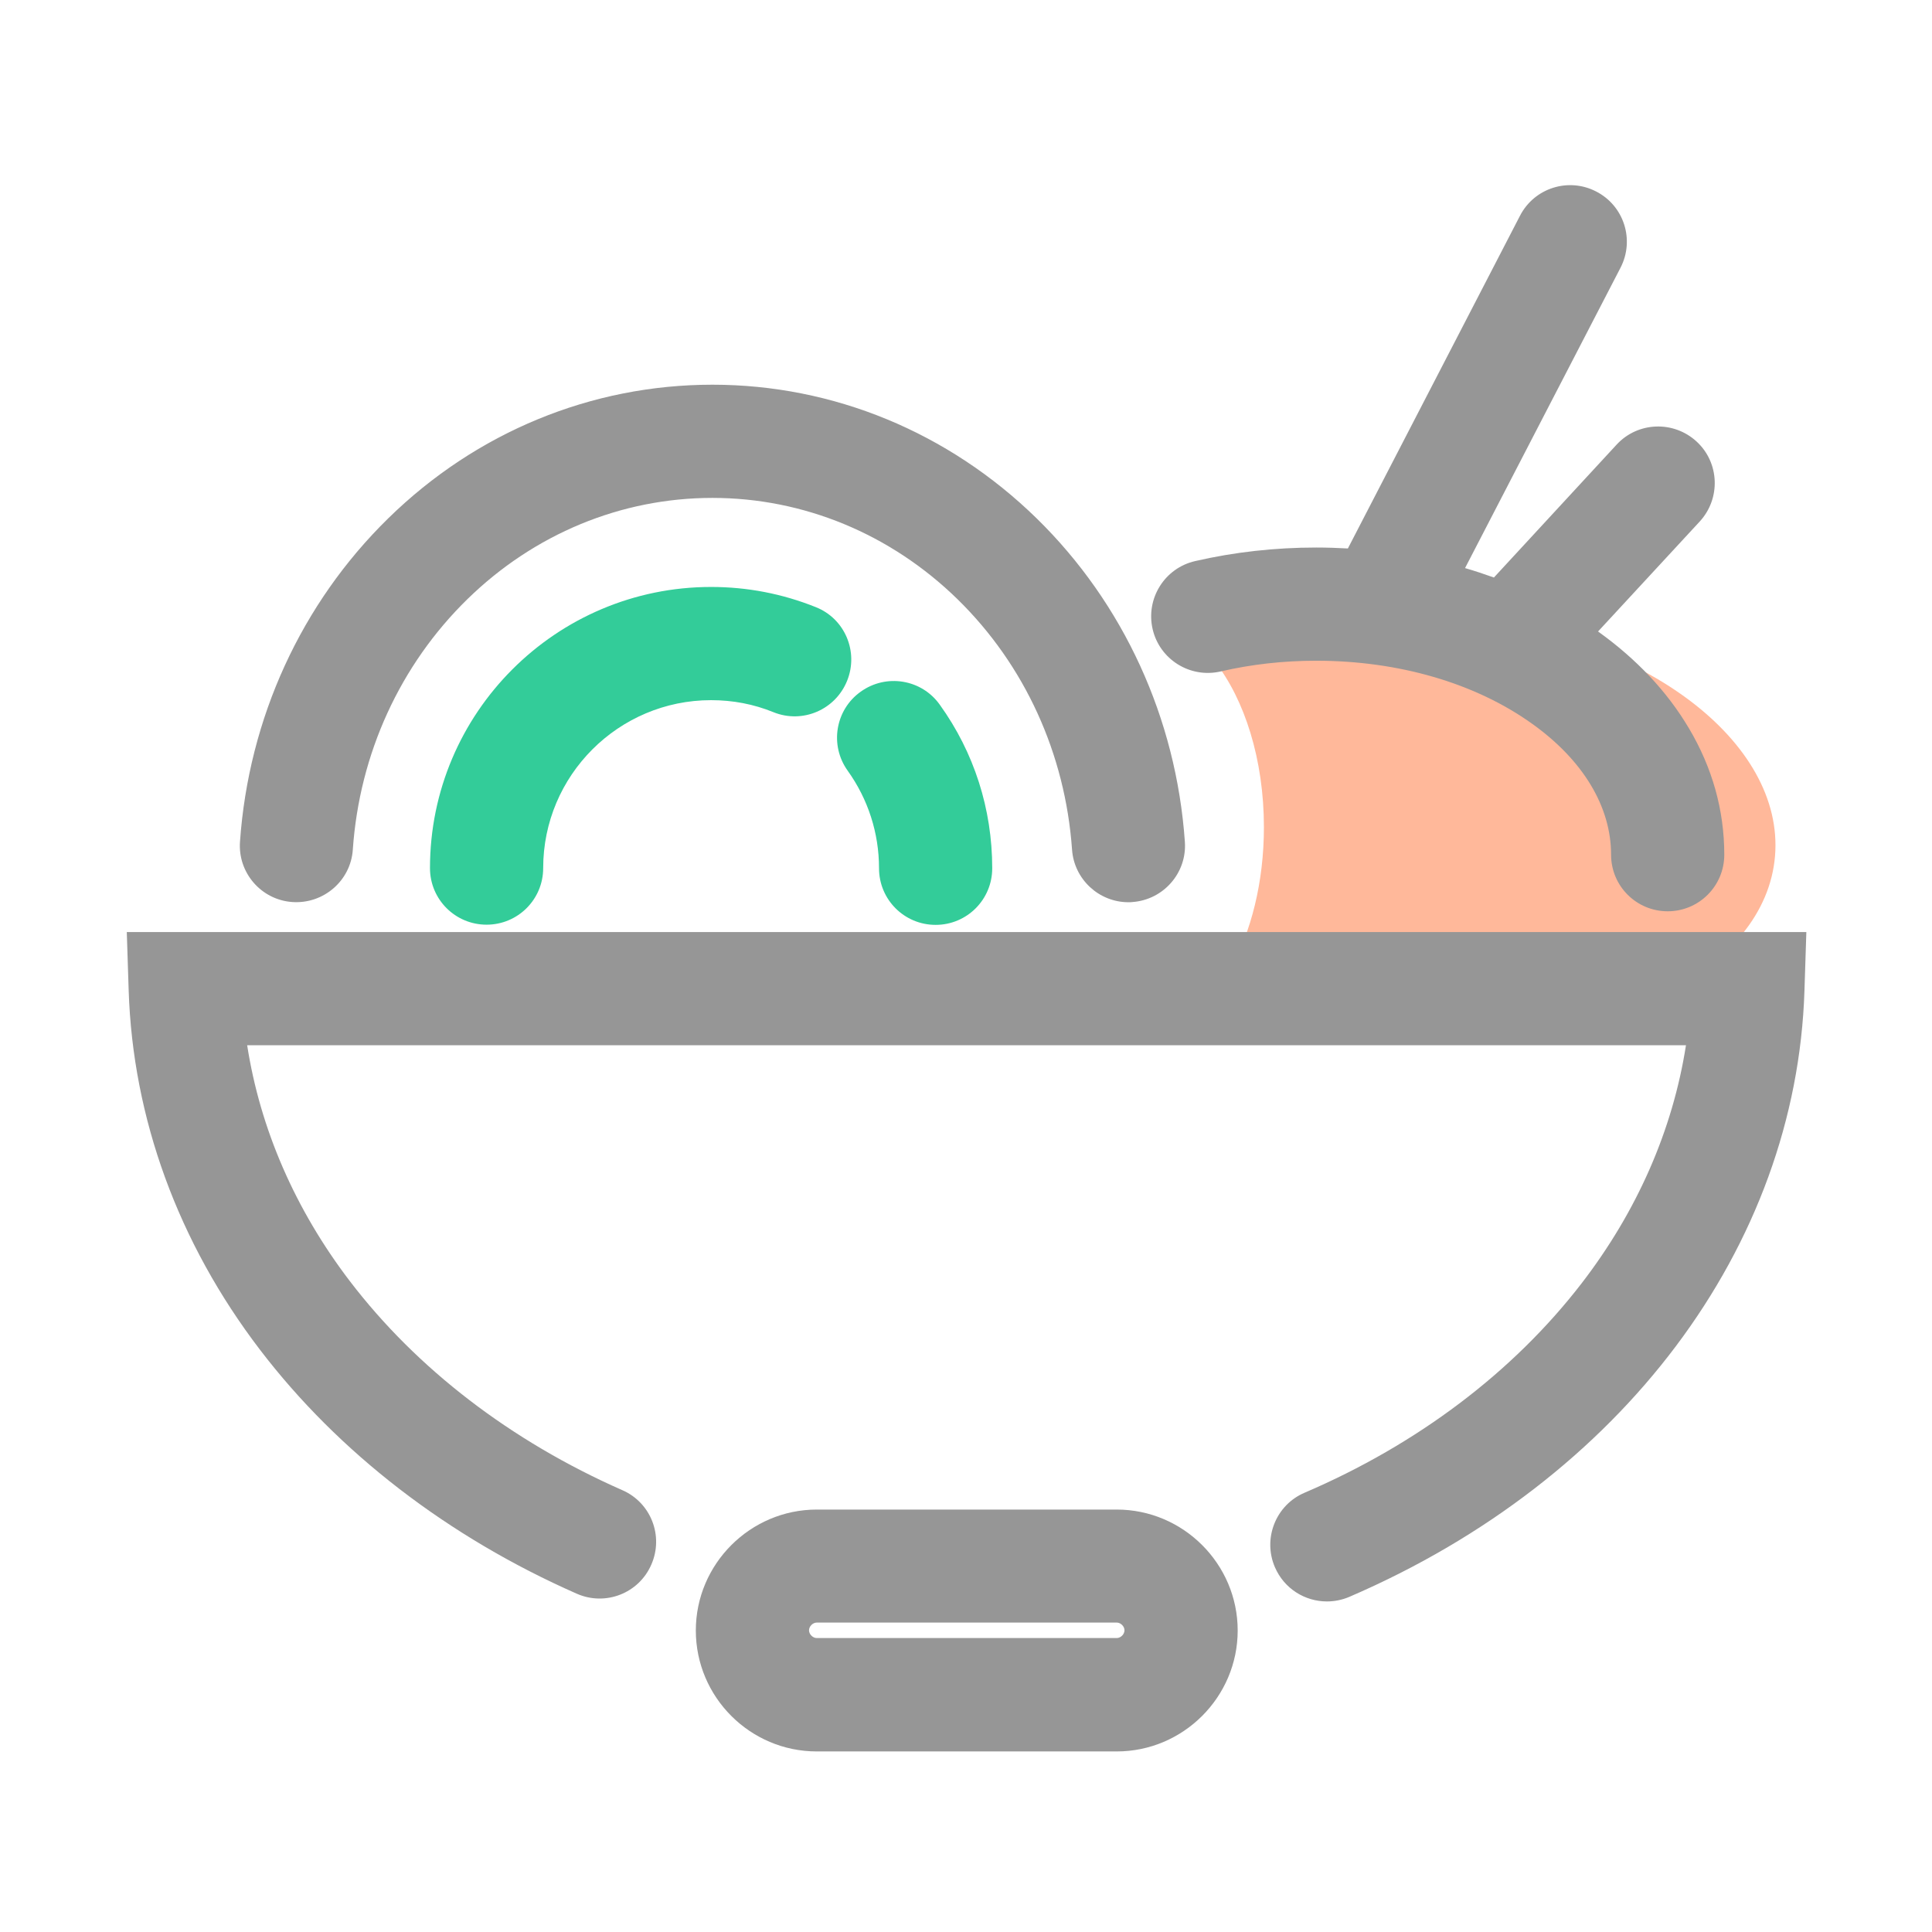
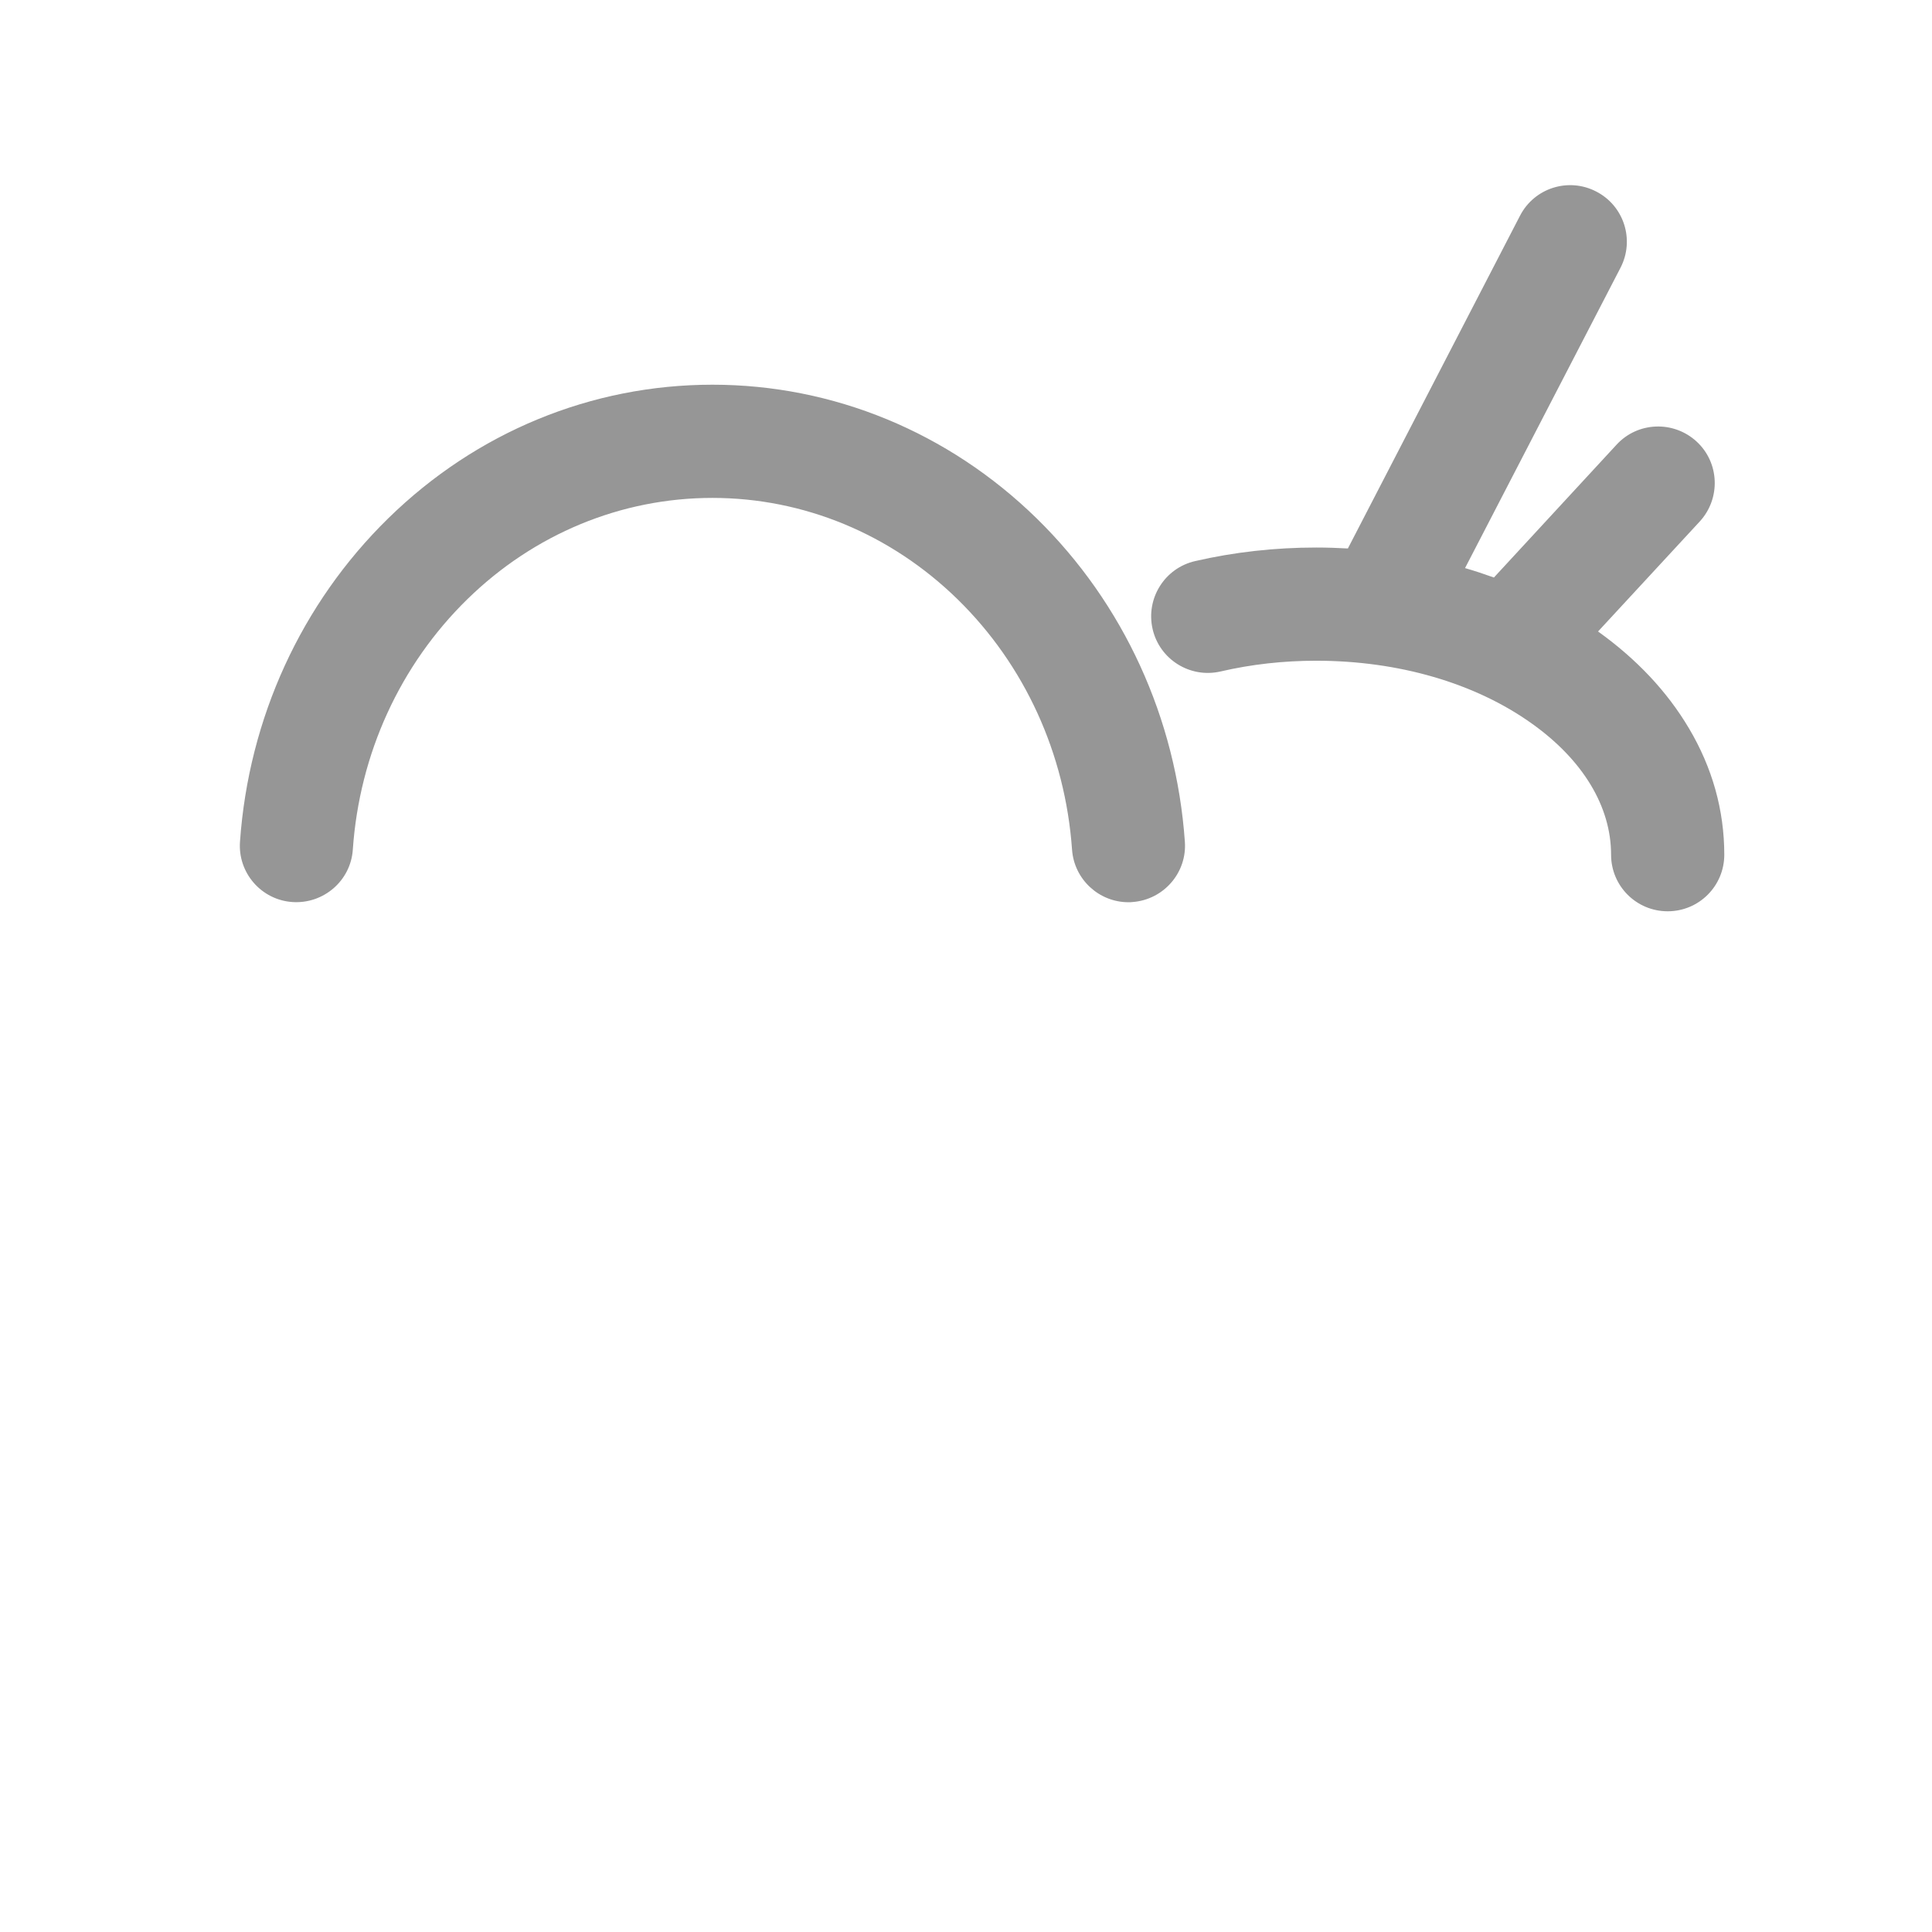
<svg xmlns="http://www.w3.org/2000/svg" width="800px" height="800px" viewBox="0 0 1024 1024" class="icon" version="1.1" fill="#000000">
  <g id="SVGRepo_bgCarrier" stroke-width="0" />
  <g id="SVGRepo_tracerCarrier" stroke-linecap="round" stroke-linejoin="round" />
  <g id="SVGRepo_iconCarrier">
-     <path d="M774.8 327.8c-50.6-4.8-97.3 4.3-131 22.7 15.9 20.3 26.1 52.1 26.1 87.9 0 29.2-6.8 55.7-17.9 75.5 28.3 16.9 64.5 28.8 104.6 32.6 96.7 9.2 179.2-32.4 184.2-92.8s-69.3-116.7-166-125.9z" fill="#FFB89A" />
-     <path d="M67.2 494l1 31c2.2 67.7 26.2 133.6 69.6 190.4 41.6 54.5 99.6 99.2 167.9 129.3 15.2 6.7 32.9-0.2 39.5-15.4 6.7-15.2-0.2-32.9-15.4-39.5-59-26-108.9-64.3-144.4-110.8-29-38-47.5-80.7-54.4-125h762.6c-7 44.8-25.8 87.9-55.4 126.3-36.1 46.8-86.8 85.2-146.8 110.9-15.2 6.5-22.2 24.2-15.7 39.4 4.9 11.4 15.9 18.2 27.6 18.2 4 0 8-0.8 11.8-2.4 144.5-62.2 237-185.3 241.3-321.4l1-31H67.2z" fill="#969696" />
-     <path d="M591.9 800.1h-159c-35.2 0-64.1 28.8-64.1 64.1s28.8 64.1 64.1 64.1h159c35.2 0 64.1-28.8 64.1-64.1s-28.9-64.1-64.1-64.1z m0 68.1h-159c-2.1 0-4.1-2-4.1-4.1s2-4.1 4.1-4.1h159c2.1 0 4.1 2 4.1 4.1s-2 4.1-4.1 4.1z" fill="#969696" />
-     <path d="M498.1 373.5c-9.6-13.5-28.4-16.6-41.9-6.9-13.5 9.6-16.6 28.4-6.9 41.9 10.8 15.1 16.6 33 16.6 51.7 0 16.6 13.4 30 30 30s30-13.4 30-30c0-31.4-9.6-61.4-27.8-86.7zM432.4 321.8c-17.7-7.1-36.3-10.7-55.5-10.7-82.2 0-149 66.8-149 149 0 16.6 13.4 30 30 30s30-13.4 30-30c0-49.1 39.9-89 89-89 11.5 0 22.6 2.1 33.1 6.4 15.4 6.2 32.8-1.3 39-16.7 6.2-15.4-1.2-32.9-16.6-39z" fill="#33CC99" />
    <path d="M549.4 274.7c-46.7-45.6-107.7-70.8-171.8-70.8-64.1 0-125.1 25.1-171.8 70.8-46.1 45.1-74 106-78.6 171.4-1.2 16.5 11.3 30.9 27.8 32 16.5 1.1 30.9-11.3 32-27.8 3.5-50.8 25.1-97.9 60.7-132.7 35.4-34.6 81.5-53.7 129.9-53.7 48.3 0 94.5 19.1 129.9 53.7 35.6 34.8 57.1 81.9 60.7 132.7 1.1 15.8 14.3 27.9 29.9 27.9 0.7 0 1.4 0 2.1-0.1 16.5-1.2 29-15.5 27.8-32-4.6-65.4-32.5-126.3-78.6-171.4zM895.1 385.9c-11.5-19.4-27.7-36.6-48.1-51.2l53.9-58.3c11.2-12.2 10.5-31.2-1.7-42.4s-31.2-10.5-42.4 1.7l-65 70.4c-5-1.8-10.1-3.5-15.3-5l82.4-159.2c7.6-14.7 1.9-32.8-12.9-40.4-14.7-7.6-32.8-1.9-40.4 12.9l-91.2 176.3c-5.5-0.3-11.1-0.5-16.7-0.5-21.9 0-43.5 2.4-64.3 7.2-16.1 3.7-26.2 19.8-22.5 36 3.7 16.1 19.8 26.2 36 22.5 16.3-3.8 33.4-5.7 50.7-5.7 43.6 0 84.2 11.8 114.3 33.3 27.1 19.3 42 44 42 69.5 0 16.6 13.4 30 30 30s30-13.4 30-30c0-23.5-6.3-46.1-18.8-67.1z" fill="#969696" />
  </g>
</svg>